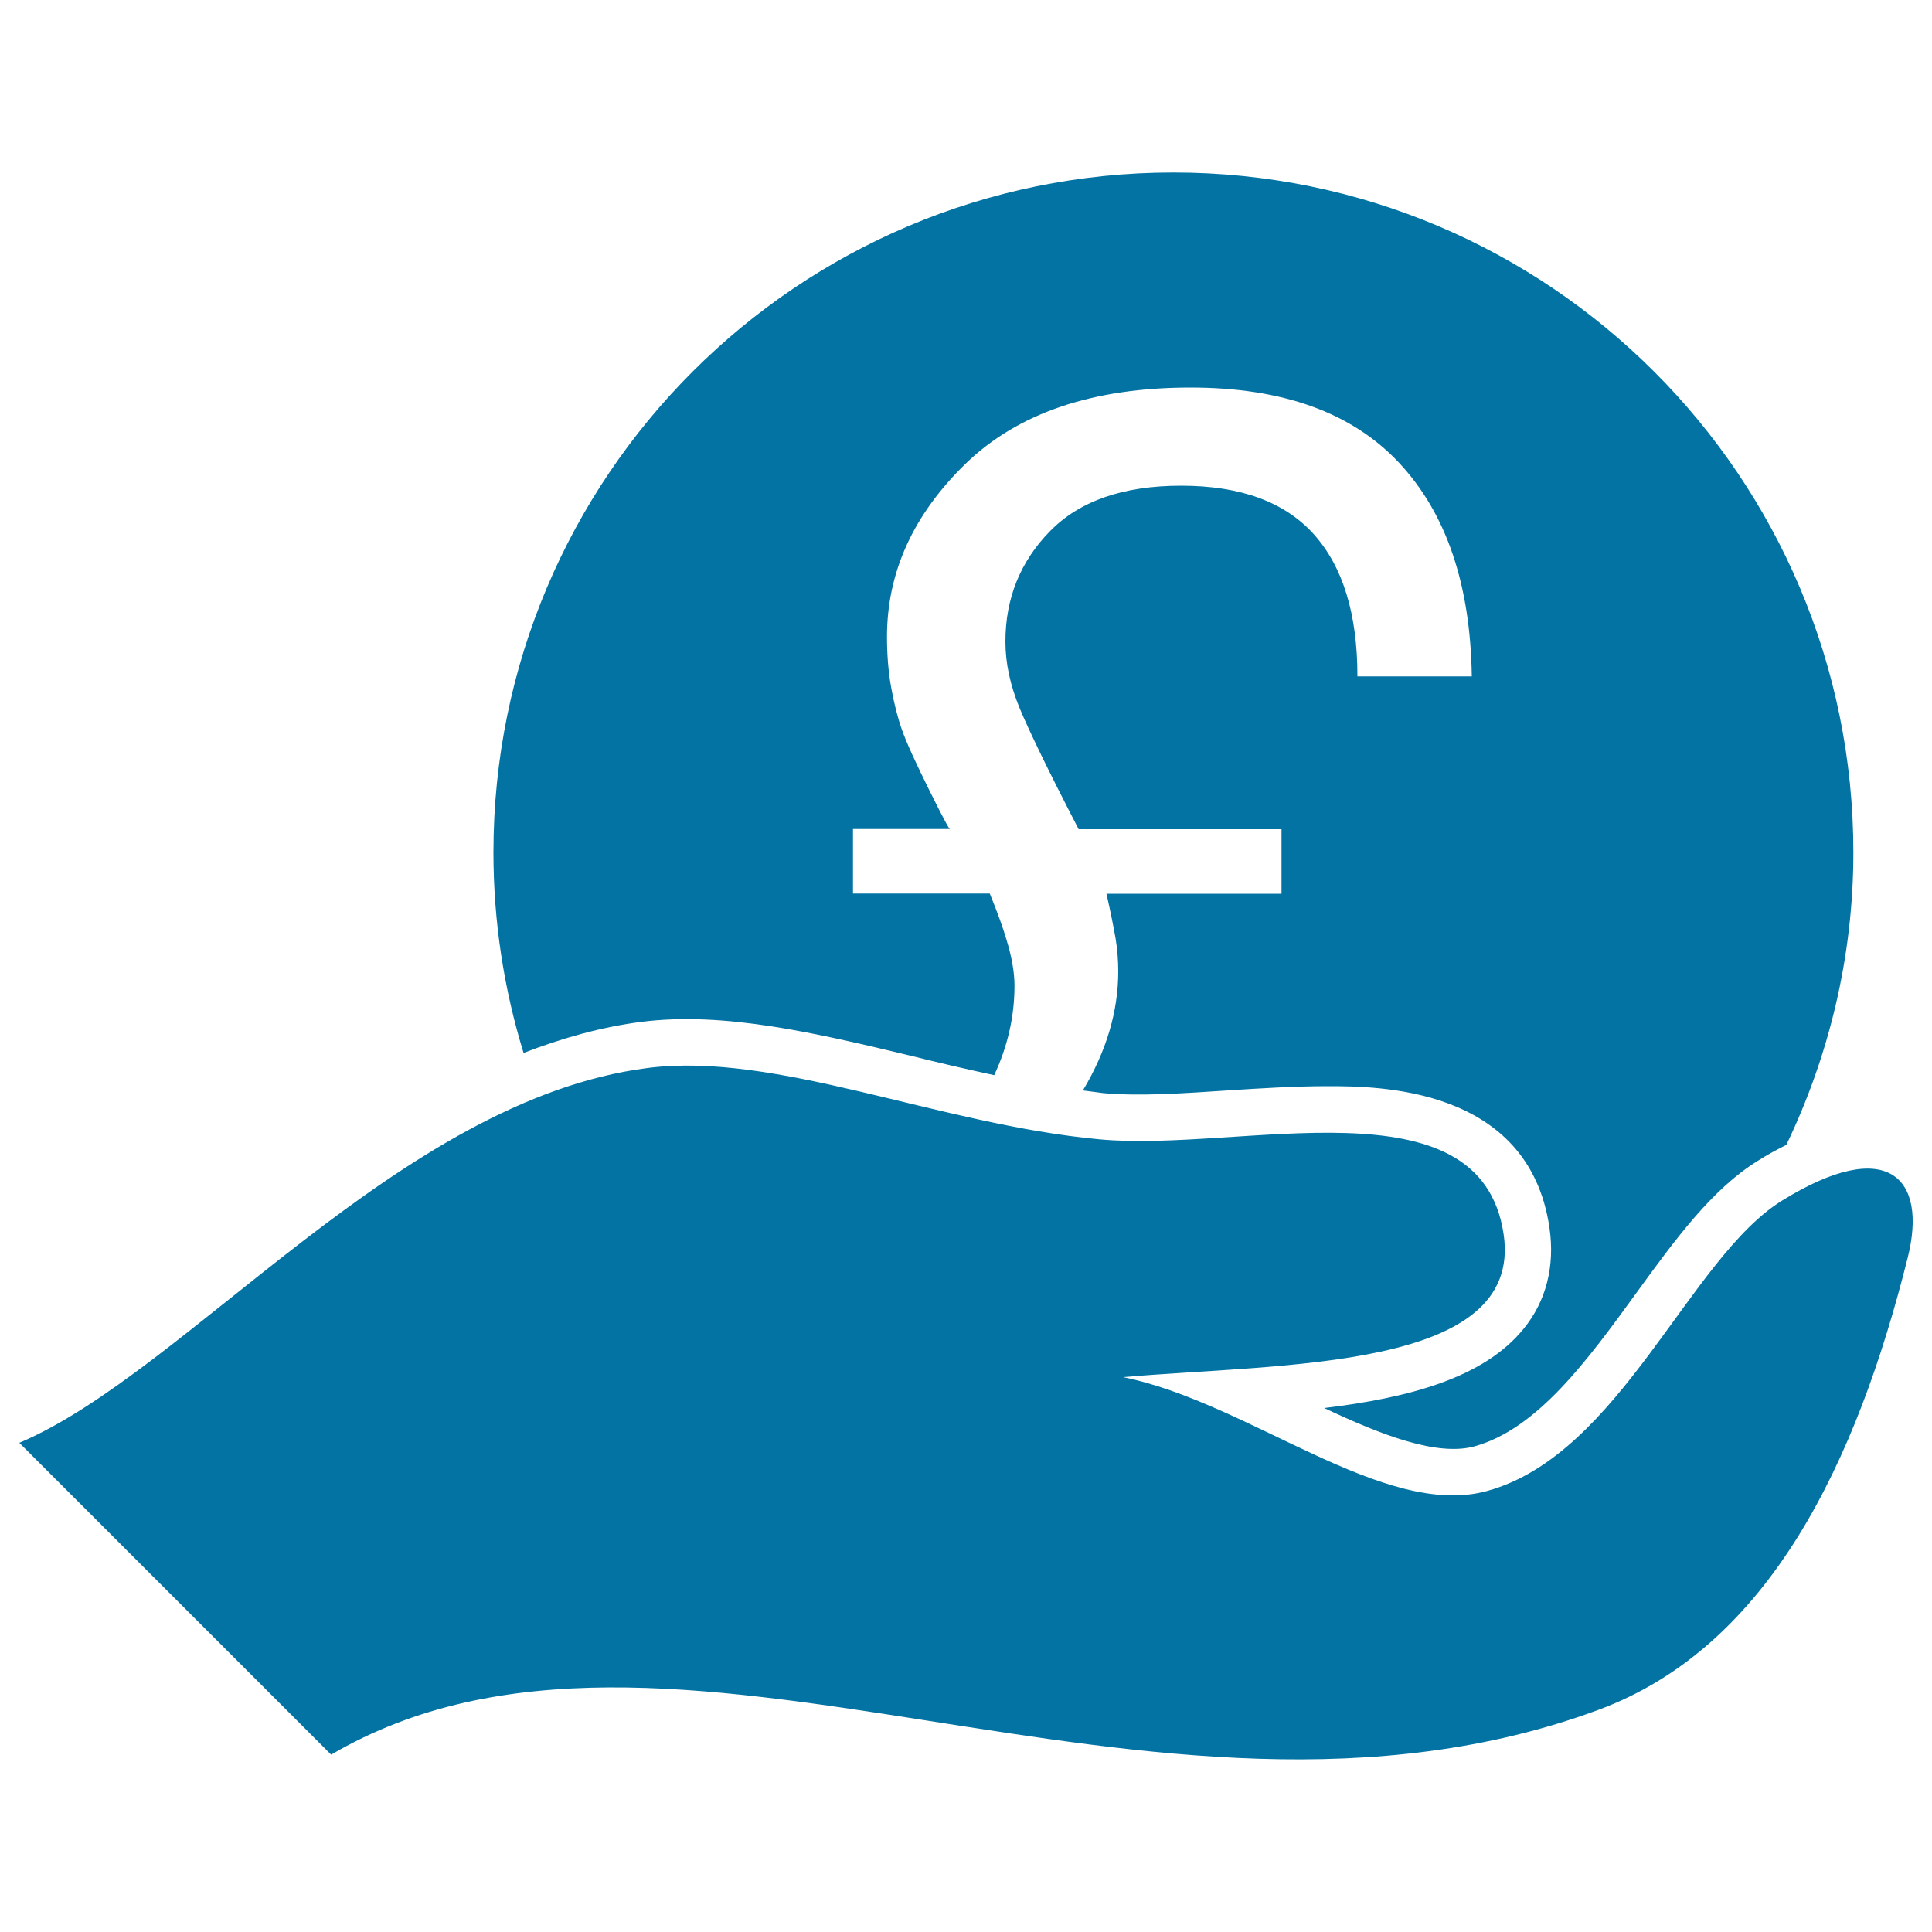
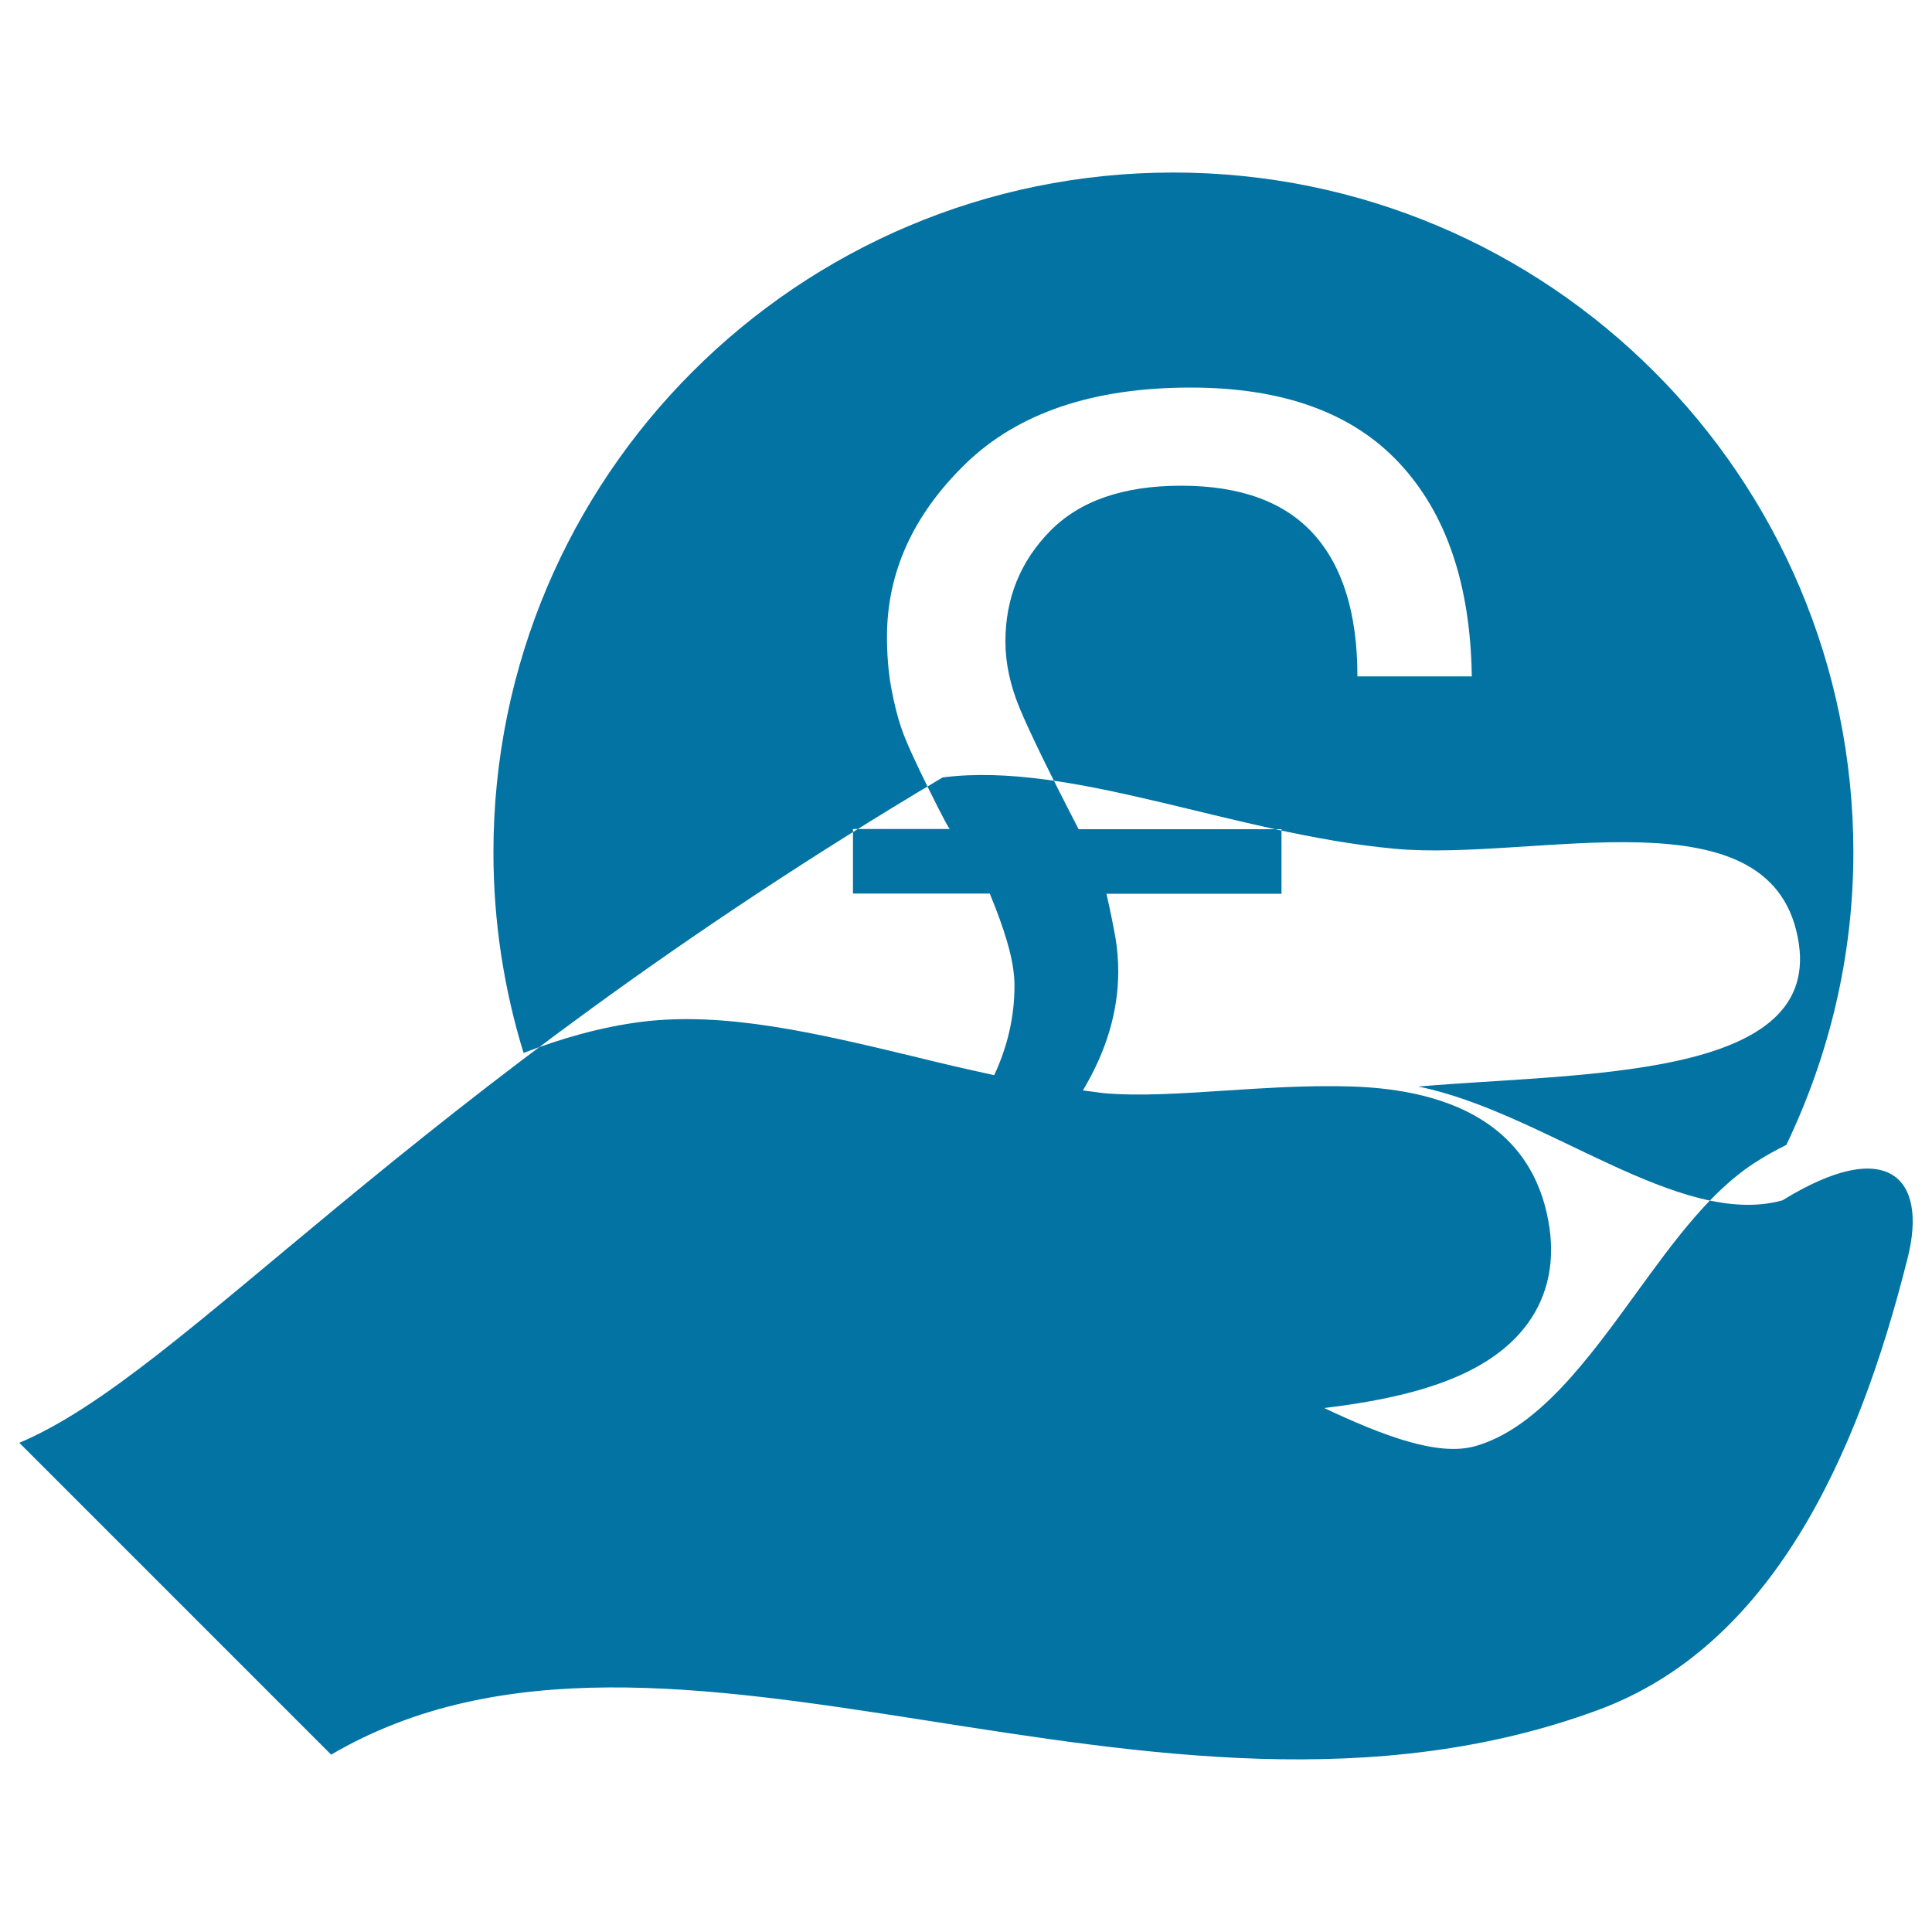
<svg xmlns="http://www.w3.org/2000/svg" viewBox="0 0 1000 1000" style="fill:#0273a2">
  <title>Pound Coin On Hand SVG icon</title>
  <g>
-     <path d="M788.6,687.8c11.7-14.3,16.3-32.5,13.4-52.3c-10.7-73.3-89.2-73.3-115-73.3c-16.9,0-34.6,1.1-51.5,2.2c-22.9,1.5-45.5,3.1-64.4,1.4c-3.5-0.4-7-1-10.6-1.4c12.1-20.2,18.3-40.8,18.3-61.6c0-6-0.5-11.7-1.4-17.2c-1-5.6-2.5-13.3-4.7-23h90.6v-33.4h-105c-15.6-30.1-25.7-51-30.6-62.8c-4.8-11.7-7.3-23.1-7.3-34.3c0-22.4,7.7-41.5,23.1-57.2c15.4-15.7,38-23.5,67.9-23.5c30.7,0,53.6,8.4,68.7,25.2c15,16.8,22.5,41.2,22.5,73.5h59.2c-0.7-47.6-13.2-84.4-37.6-110.5c-24.4-26.1-60.4-39-108-39c-50.6,0-89.4,13.2-116.5,39.5c-27.1,26.4-40.6,56.2-40.6,89.5c0,9.3,0.7,18.2,2.2,26.4c1.5,8.2,3.3,15.4,5.5,21.6c2.3,6.6,7.1,17.1,14.3,31.6c7.1,14.3,10.7,21,10.7,19.9h-50.3v33.4h70.8c4.1,10,6.9,17.9,8.6,23.7c2.8,9.1,4.2,17.1,4.2,24c0,16.3-3.7,31.7-10.5,46.3c-14.3-3.1-28.6-6.4-42.6-9.9c-49.9-12-97.2-23.1-140-17.7c-21,2.7-41.3,8.5-61,16.1c-10.1-32.8-15.6-67.7-15.6-103.8c0-194.4,157.6-351.9,351.9-351.9c194.4,0,352,157.6,352,351.9c0,54.2-12.7,105.5-34.7,151.4c-4.8,2.4-9.7,5-14.7,8.2c-23.7,14.6-42.8,40.7-62.9,68.4c-25.2,34.7-51.1,70.3-83.7,79.4c-19.3,5.3-47.8-5.6-77.9-19.8C729.4,723.5,768,713.2,788.6,687.8z M922.6,621.3c-48.1,29.5-83.8,131.4-152.8,150.4c-53.5,14.8-123.5-45.8-188.5-58.9c83-7.2,207.2-3.4,197-73.8c-11.9-81.3-136-42.4-209.3-49.3c-83.3-7.7-167.3-45.5-233.9-36.9C206.9,569.3,96.6,710.2,10,746.8l161.4,161.4c174.8-102.4,424.4,62.4,656-23.2c88.8-32.9,133.8-129.3,160-233.9C997.9,609.4,976.9,587.8,922.6,621.3z" />
+     <path d="M788.6,687.8c11.7-14.3,16.3-32.5,13.4-52.3c-10.7-73.3-89.2-73.3-115-73.3c-16.9,0-34.6,1.1-51.5,2.2c-22.9,1.5-45.5,3.1-64.4,1.4c-3.5-0.4-7-1-10.6-1.4c12.1-20.2,18.3-40.8,18.3-61.6c0-6-0.5-11.7-1.4-17.2c-1-5.6-2.5-13.3-4.7-23h90.6v-33.4h-105c-15.6-30.1-25.7-51-30.6-62.8c-4.8-11.7-7.3-23.1-7.3-34.3c0-22.4,7.7-41.5,23.1-57.2c15.4-15.7,38-23.5,67.9-23.5c30.7,0,53.6,8.4,68.7,25.2c15,16.8,22.5,41.2,22.5,73.5h59.2c-0.7-47.6-13.2-84.4-37.6-110.5c-24.4-26.1-60.4-39-108-39c-50.6,0-89.4,13.2-116.5,39.5c-27.1,26.4-40.6,56.2-40.6,89.5c0,9.3,0.7,18.2,2.2,26.4c1.5,8.2,3.3,15.4,5.5,21.6c2.3,6.6,7.1,17.1,14.3,31.6c7.1,14.3,10.7,21,10.7,19.9h-50.3v33.4h70.8c4.1,10,6.9,17.9,8.6,23.7c2.8,9.1,4.2,17.1,4.2,24c0,16.3-3.7,31.7-10.5,46.3c-14.3-3.1-28.6-6.4-42.6-9.9c-49.9-12-97.2-23.1-140-17.7c-21,2.7-41.3,8.5-61,16.1c-10.1-32.8-15.6-67.7-15.6-103.8c0-194.4,157.6-351.9,351.9-351.9c194.4,0,352,157.6,352,351.9c0,54.2-12.7,105.5-34.7,151.4c-4.8,2.4-9.7,5-14.7,8.2c-23.7,14.6-42.8,40.7-62.9,68.4c-25.2,34.7-51.1,70.3-83.7,79.4c-19.3,5.3-47.8-5.6-77.9-19.8C729.4,723.5,768,713.2,788.6,687.8z M922.6,621.3c-53.5,14.8-123.5-45.8-188.5-58.9c83-7.2,207.2-3.4,197-73.8c-11.9-81.3-136-42.4-209.3-49.3c-83.3-7.7-167.3-45.5-233.9-36.9C206.9,569.3,96.6,710.2,10,746.8l161.4,161.4c174.8-102.4,424.4,62.4,656-23.2c88.8-32.9,133.8-129.3,160-233.9C997.9,609.4,976.9,587.8,922.6,621.3z" />
  </g>
</svg>